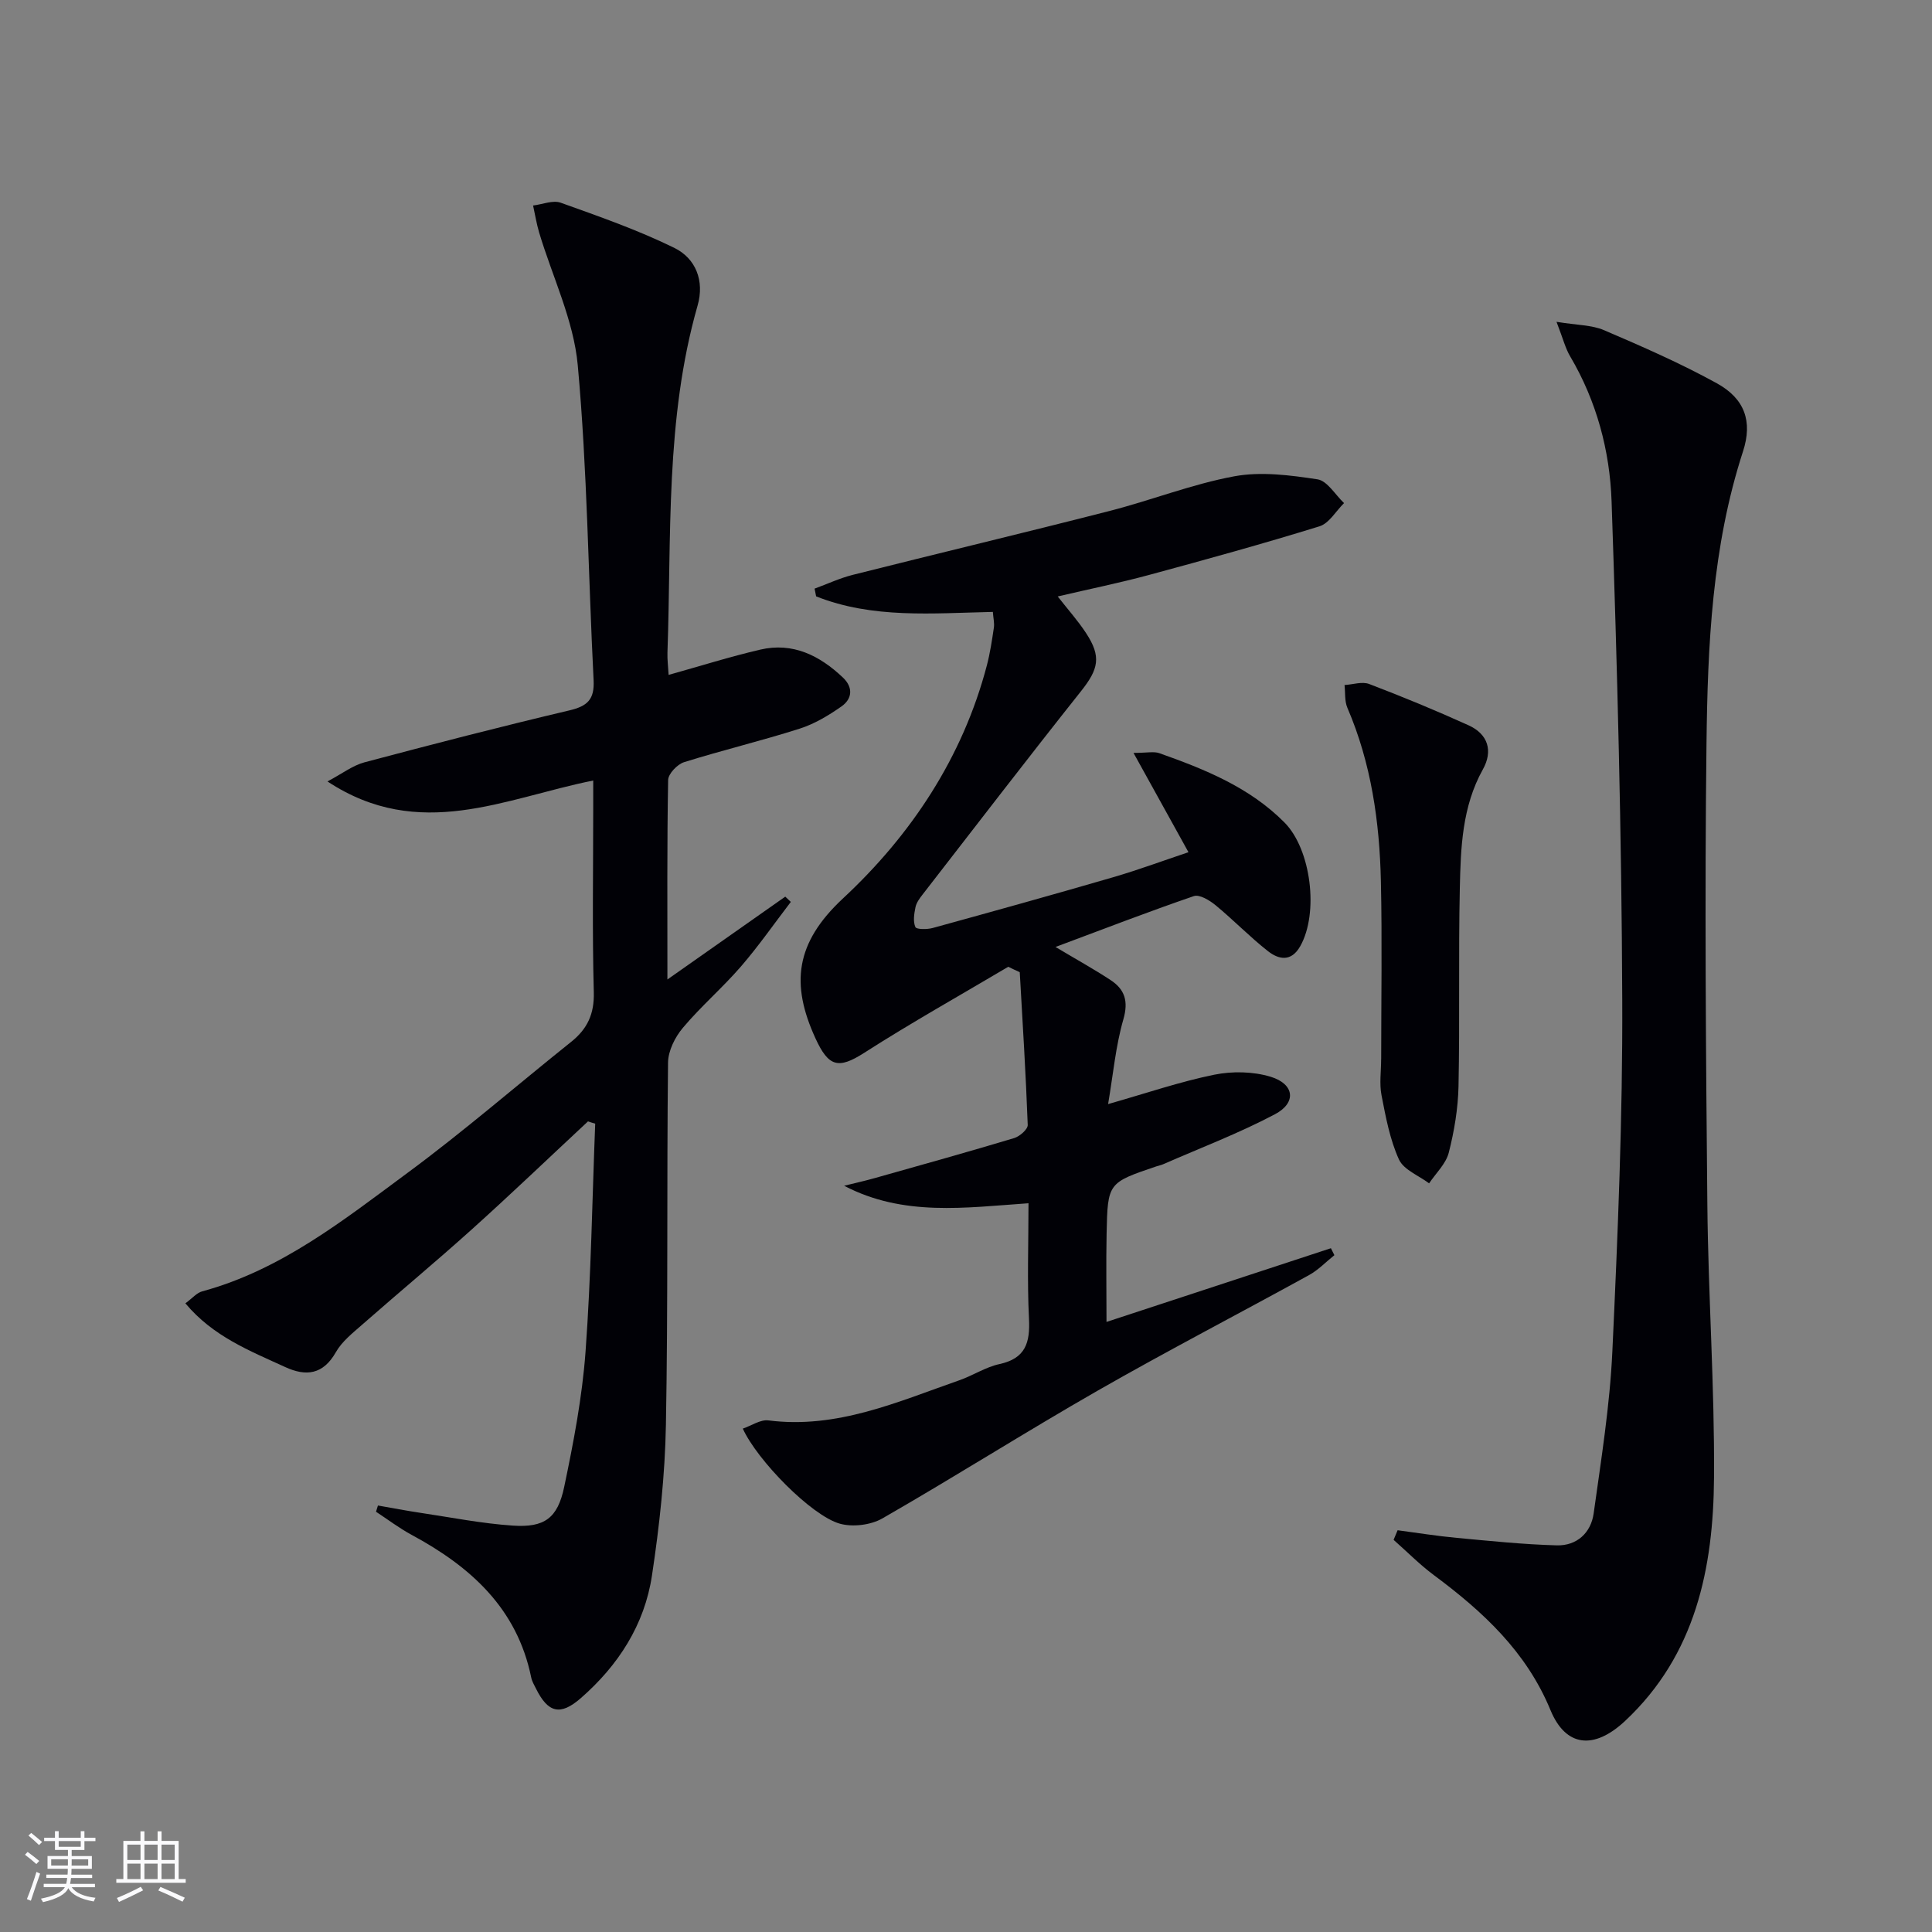
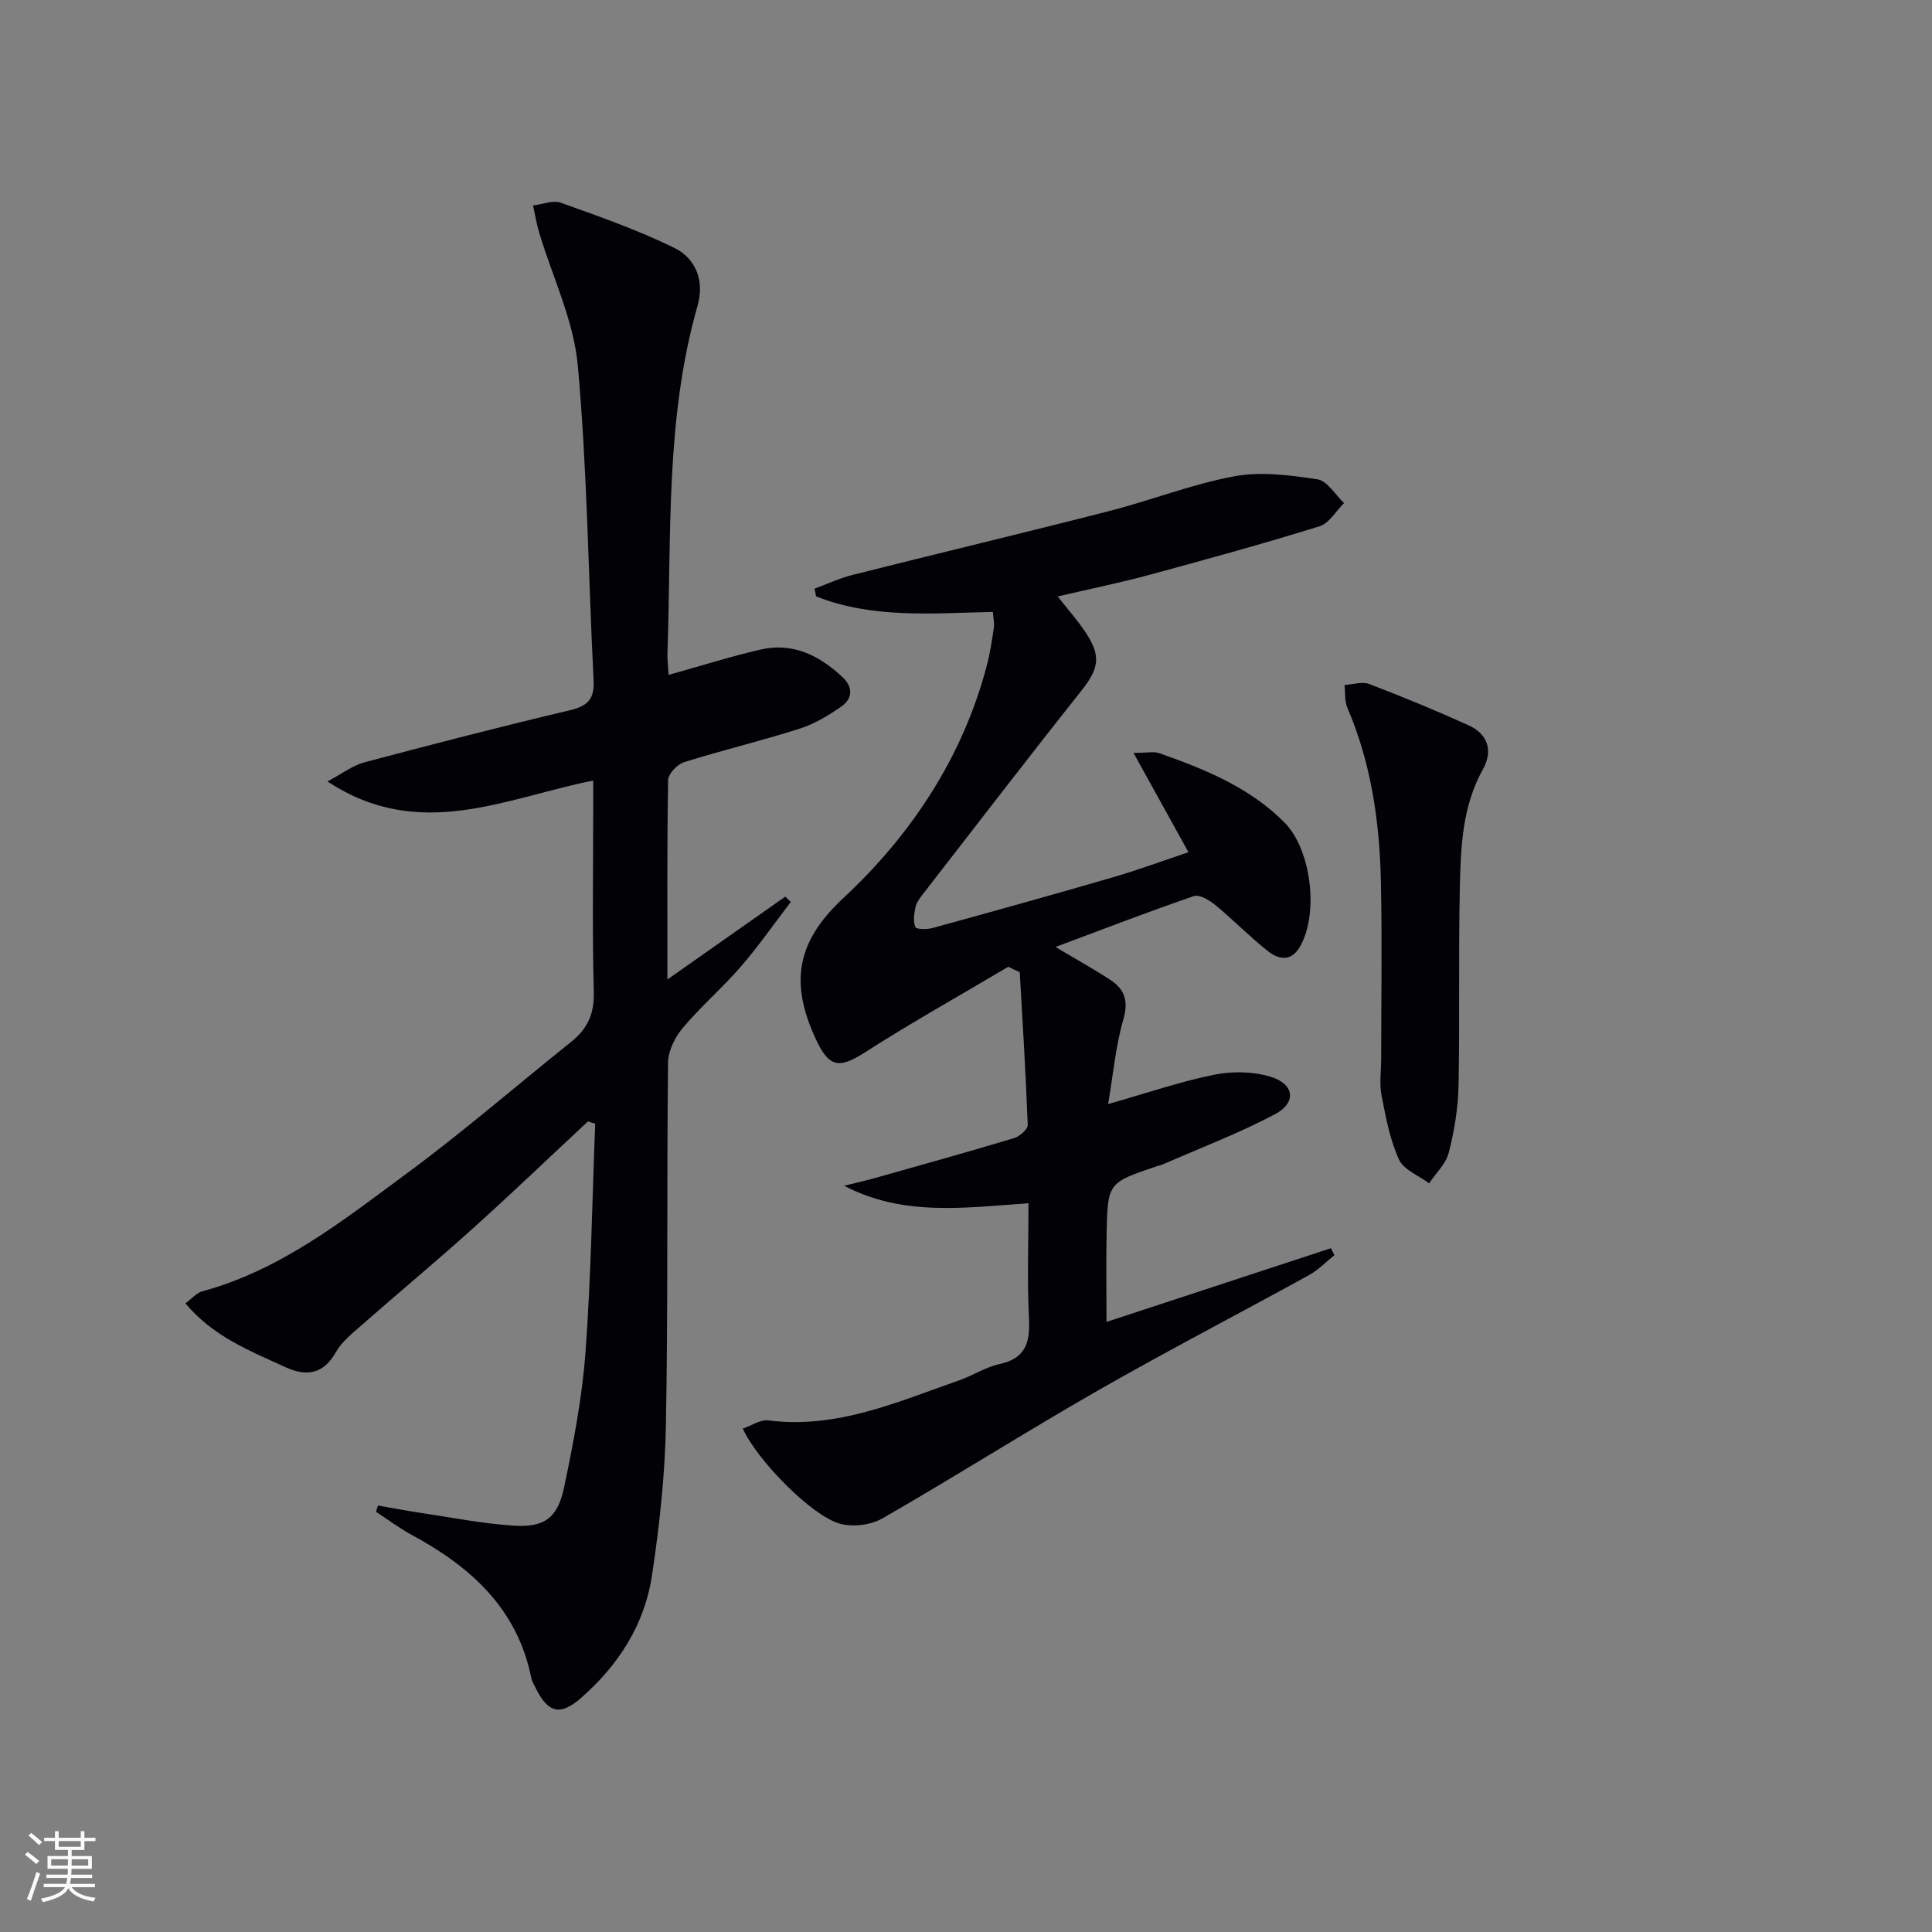
<svg xmlns="http://www.w3.org/2000/svg" enable-background="new 0 0 400 400" viewBox="0 0 400 400">
  <rect x="0" y="0" width="400" height="400" fill="#808080" stroke="none" />
  <g fill="#010106">
    <path d="m121.74 232.17c-8.02 7.47-15.94 15.06-24.09 22.39-7.42 6.68-15.11 13.06-22.61 19.65-1.99 1.75-4.23 3.5-5.5 5.74-2.65 4.68-6.2 5.06-10.5 3.08-7.32-3.36-14.92-6.32-20.66-13.19 1.44-1.05 2.35-2.18 3.49-2.48 16.33-4.43 29.3-14.78 42.49-24.52 11.64-8.59 22.59-18.1 33.9-27.14 3.35-2.68 4.8-5.77 4.68-10.26-.34-12.66-.12-25.33-.12-37.99 0-1.78 0-3.55 0-5.85-18.32 3.66-35.97 12.75-55.02.19 3.02-1.6 5.2-3.3 7.66-3.96 14.1-3.75 28.23-7.4 42.42-10.75 3.73-.88 5.22-2.25 5.02-6.23-1.11-21.75-1.3-43.57-3.28-65.23-.85-9.33-5.26-18.33-8-27.49-.54-1.82-.84-3.72-1.25-5.58 1.92-.23 4.09-1.16 5.72-.58 7.94 2.84 15.95 5.64 23.5 9.34 4.45 2.18 6.31 6.8 4.84 11.95-6.73 23.55-5.39 47.78-6.24 71.83-.05 1.44.14 2.89.24 4.64 6.55-1.83 12.7-3.77 18.96-5.23 6.77-1.58 12.32 1.23 17.13 5.78 2.16 2.05 1.93 4.41-.29 5.97-2.68 1.88-5.61 3.64-8.7 4.62-7.9 2.52-15.99 4.45-23.9 6.93-1.4.44-3.28 2.41-3.3 3.7-.24 13.31-.15 26.62-.15 41.29 8.66-6.09 16.53-11.62 24.4-17.15.38.36.77.73 1.15 1.09-3.43 4.48-6.66 9.13-10.34 13.39-3.81 4.4-8.27 8.23-12.01 12.68-1.63 1.93-3.04 4.76-3.07 7.2-.28 24.99.02 49.99-.44 74.98-.19 10.43-1.33 20.9-2.89 31.23-1.54 10.2-6.97 18.6-14.74 25.38-4.22 3.68-6.77 3.07-9.28-2-.37-.74-.82-1.49-.98-2.29-2.92-14.32-12.57-22.95-24.75-29.52-2.57-1.39-4.93-3.18-7.38-4.79.13-.43.27-.86.4-1.29 2.92.51 5.83 1.07 8.76 1.51 6.38.95 12.75 2.22 19.17 2.65 6.53.44 9.27-1.51 10.63-8.01 1.94-9.24 3.73-18.6 4.42-28 1.15-15.7 1.38-31.47 2-47.21-.49-.13-.99-.3-1.49-.47z" />
    <path d="m208.75 200.16c-9.96 5.91-20.08 11.57-29.83 17.82-5.36 3.43-7.38 2.9-10.09-3.01-5.14-11.21-4.21-19.74 5.72-28.98 14.05-13.07 24.76-29.14 29.77-48.23.67-2.56 1.06-5.19 1.45-7.81.14-.93-.11-1.92-.21-3.26-12.47.27-24.88 1.44-36.59-3.22-.11-.53-.21-1.07-.32-1.6 2.63-.96 5.2-2.17 7.9-2.85 17.7-4.46 35.45-8.69 53.13-13.22 8.68-2.22 17.11-5.57 25.88-7.19 5.54-1.02 11.55-.23 17.21.63 2.03.31 3.68 3.2 5.5 4.92-1.68 1.65-3.09 4.19-5.09 4.81-11.7 3.62-23.52 6.88-35.34 10.08-6.06 1.64-12.23 2.89-18.85 4.44 2.11 2.7 4.19 5.02 5.87 7.59 3.21 4.89 2.58 7.46-1.06 12.04-11.07 13.93-21.9 28.05-32.81 42.11-.61.78-1.26 1.67-1.45 2.6-.28 1.35-.53 2.96-.02 4.11.22.51 2.43.51 3.59.19 12.47-3.43 24.92-6.89 37.33-10.5 5.22-1.52 10.34-3.42 15.62-5.19-3.73-6.74-7.28-13.15-11.38-20.56 2.82 0 4.2-.34 5.33.05 9.43 3.34 18.69 7.06 25.93 14.36 5.52 5.57 7.14 18.75 3.26 25.61-1.87 3.31-4.46 2.77-6.69 1.02-3.78-2.97-7.14-6.46-10.86-9.52-1.23-1.01-3.32-2.27-4.48-1.87-9.4 3.22-18.67 6.81-28.64 10.53 4.34 2.59 7.96 4.59 11.4 6.85 2.94 1.93 3.74 4.36 2.65 8.14-1.59 5.5-2.1 11.31-3.16 17.54 7.98-2.27 14.88-4.64 21.96-6.08 3.75-.76 8.06-.68 11.69.42 4.94 1.5 5.41 5.38.9 7.76-7.44 3.94-15.38 6.95-23.12 10.34-.45.2-.95.29-1.42.45-10.04 3.4-10.1 3.4-10.32 13.94-.12 5.96-.02 11.93-.02 18.27 15.72-5.16 31.09-10.21 46.46-15.26.24.48.48.96.72 1.44-1.74 1.39-3.32 3.06-5.24 4.12-14.57 8.02-29.34 15.67-43.77 23.93-14.99 8.58-29.59 17.85-44.57 26.45-2.41 1.38-6.15 1.84-8.82 1.09-5.88-1.66-17.1-13.12-20.08-19.68 1.81-.62 3.66-1.92 5.31-1.7 14.18 1.81 26.72-3.84 39.52-8.31 2.82-.98 5.43-2.73 8.3-3.35 5.41-1.17 6.37-4.43 6.12-9.39-.39-7.78-.1-15.6-.1-23.91-13.07.9-25.88 2.81-38.17-3.62 2.16-.54 4.35-1.02 6.49-1.63 9.59-2.7 19.18-5.38 28.71-8.24 1.15-.35 2.84-1.82 2.81-2.72-.39-10.55-1.05-21.09-1.65-31.63-.79-.35-1.59-.73-2.38-1.12z" />
-     <path d="m322.26 66.63c4.26.7 7.29.64 9.84 1.73 7.91 3.39 15.83 6.85 23.36 11 5.75 3.17 7.44 7.87 5.41 14.1-6.42 19.74-7.32 40.18-7.56 60.59-.38 31.81-.13 63.63.18 95.45.18 18.79 1.51 37.58 1.38 56.36-.13 18.81-3.8 36.77-18.42 50.45-6.45 6.03-12.29 5.38-15.44-2.25-4.99-12.1-13.99-20.4-24.12-27.93-2.96-2.2-5.58-4.87-8.36-7.32.28-.66.56-1.33.83-1.99 4.08.54 8.15 1.2 12.25 1.58 6.89.64 13.79 1.36 20.7 1.55 4.15.11 7.08-2.59 7.64-6.61 1.55-11.14 3.35-22.31 3.87-33.53 1.13-24.25 2.15-48.55 2.05-72.82-.13-34.41-1.03-68.82-2.21-103.21-.36-10.44-3.09-20.69-8.54-29.94-1-1.65-1.47-3.61-2.86-7.21z" />
    <path d="m285.96 219.29c0-12.27.21-24.54-.06-36.8-.27-12.34-2-24.46-6.94-35.95-.6-1.4-.41-3.13-.59-4.71 1.71-.1 3.63-.77 5.09-.22 6.95 2.65 13.83 5.49 20.6 8.56 4.03 1.83 5.09 5.3 2.95 9.13-4.31 7.74-4.59 16.23-4.77 24.67-.3 13.64.01 27.3-.27 40.94-.1 4.6-.88 9.27-2.02 13.74-.59 2.31-2.67 4.25-4.07 6.35-2.15-1.62-5.27-2.8-6.25-4.96-1.87-4.13-2.73-8.77-3.6-13.27-.47-2.41-.08-4.98-.08-7.47-.01-.01 0-.01.01-.01z" />
  </g>
  <path d="m5.17 384 .55-.58c.85.61 1.65 1.24 2.4 1.87l-.59.64c-.83-.73-1.62-1.38-2.36-1.93m1.22 9.53-.82-.34c.71-1.76 1.37-3.64 1.98-5.63.24.13.5.25.76.36-.6 1.67-1.24 3.54-1.92 5.61m-.5-13.5.57-.54c.56.44 1.31 1.06 2.26 1.87l-.64.64c-.68-.66-1.41-1.32-2.19-1.97m3.25.46h2.24v-1.36h.77v1.36h4.57v-1.36h.76v1.36h2.28v.69h-2.28v1.84h-2.64v1.26h4.18v2.64h-4.21c0 .45-.02.86-.05 1.21h4.32v.69h-4.38c-.04.34-.1.75-.19 1.22h5.15v.69h-4.82c.87 1.19 2.51 1.92 4.93 2.19-.17.32-.3.57-.37.76-2.77-.49-4.52-1.41-5.26-2.76-.56 1.26-2.3 2.23-5.24 2.9-.12-.24-.26-.48-.43-.72 2.73-.55 4.38-1.34 4.96-2.38h-4.38v-.69h4.65c.1-.38.17-.79.21-1.22h-4.32v-.69h4.4c.03-.34.05-.75.05-1.21h-4.2v-2.64h4.23v-1.26h-2.69v-1.84h-2.24zm1.46 4.46v1.29h3.45c.01-.4.02-.57.01-.53v-.32-.45h-3.46zm1.55-2.59h4.57v-1.19h-4.57zm6.11 2.59h-3.42v.77c-.01.19-.01.37-.02.53h3.44z" fill="#fafafc" />
-   <path d="m32.63 379.16h.82v1.98h3.54v7.89h1.46v.78h-14.37v-.78h1.46v-7.89h3.54v-1.98h.82v1.98h2.73zm-3.49 11.48.5.73c-1.61.82-3.28 1.63-5 2.41-.13-.27-.28-.55-.44-.82 1.75-.72 3.4-1.49 4.94-2.32m-2.78-5.55h2.73v-3.18h-2.73zm0 3.95h2.73v-3.2h-2.73zm3.54-3.95h2.73v-3.18h-2.73zm0 3.95h2.73v-3.2h-2.73zm7.89 4.68c-1.84-.92-3.51-1.7-5.02-2.32l.45-.73c1.89.8 3.57 1.55 5.04 2.23zm-1.62-11.81h-2.73v3.18h2.73zm-2.73 7.13h2.73v-3.2h-2.73z" fill="#fafafc" />
</svg>